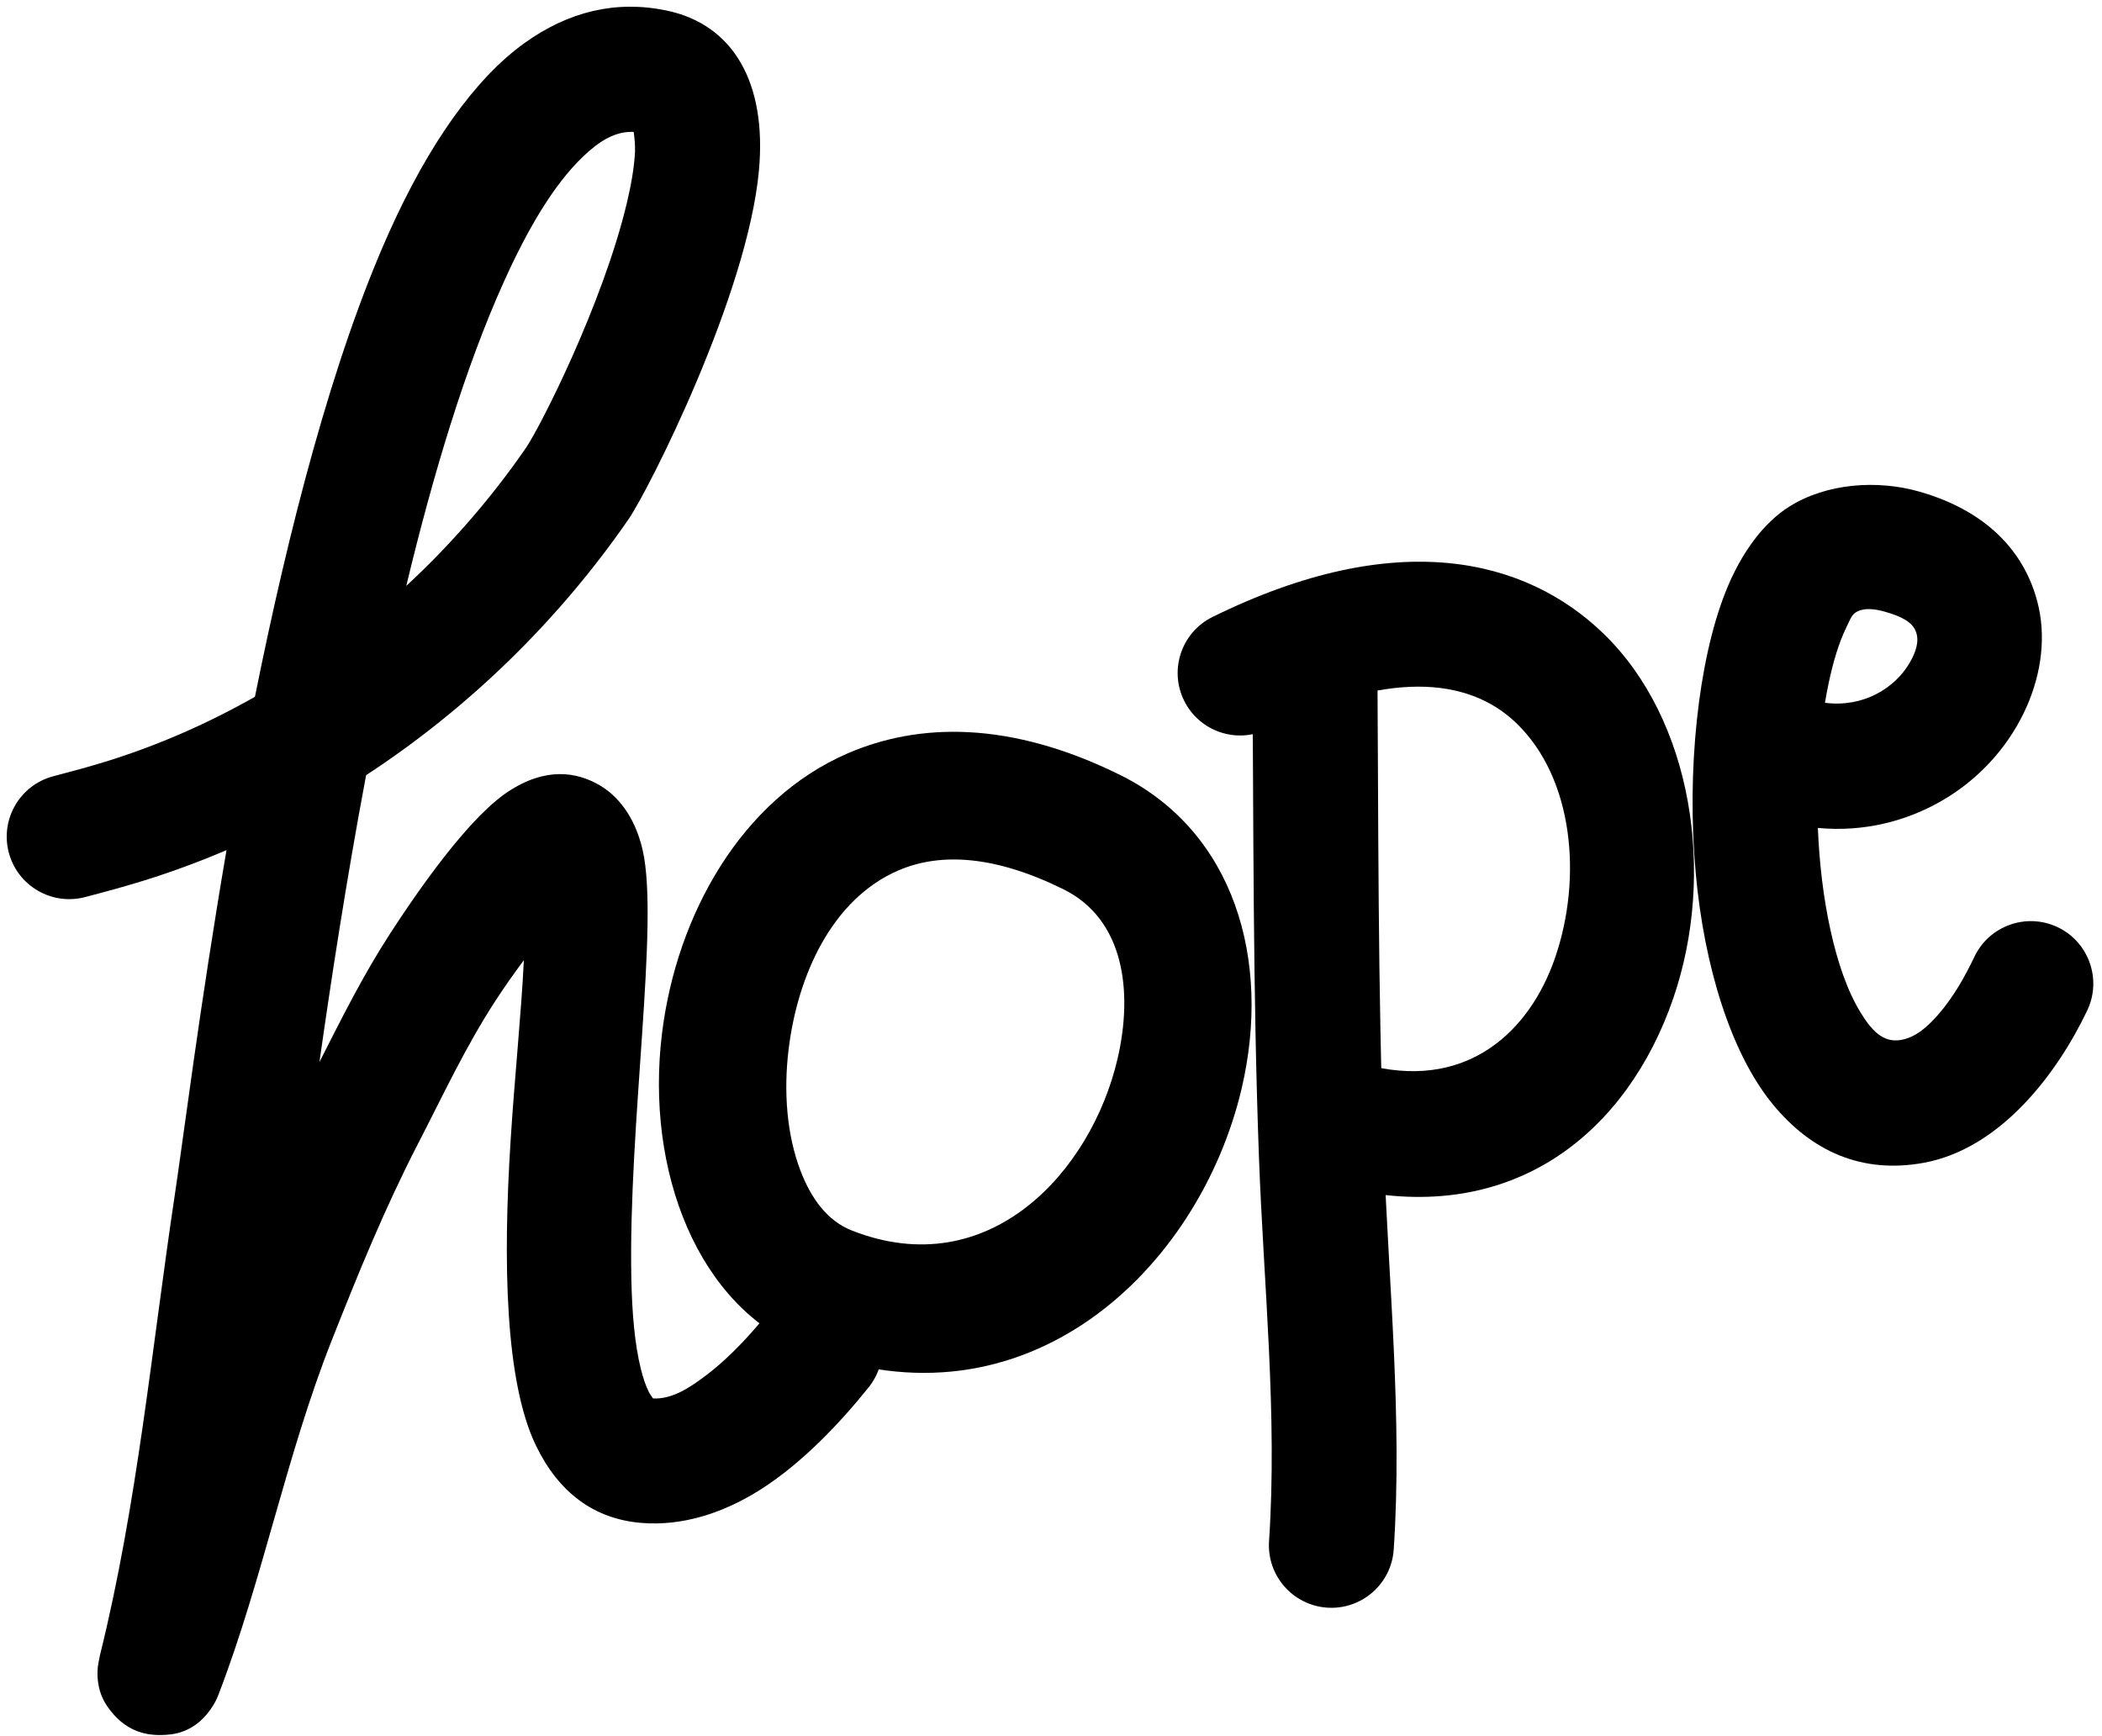
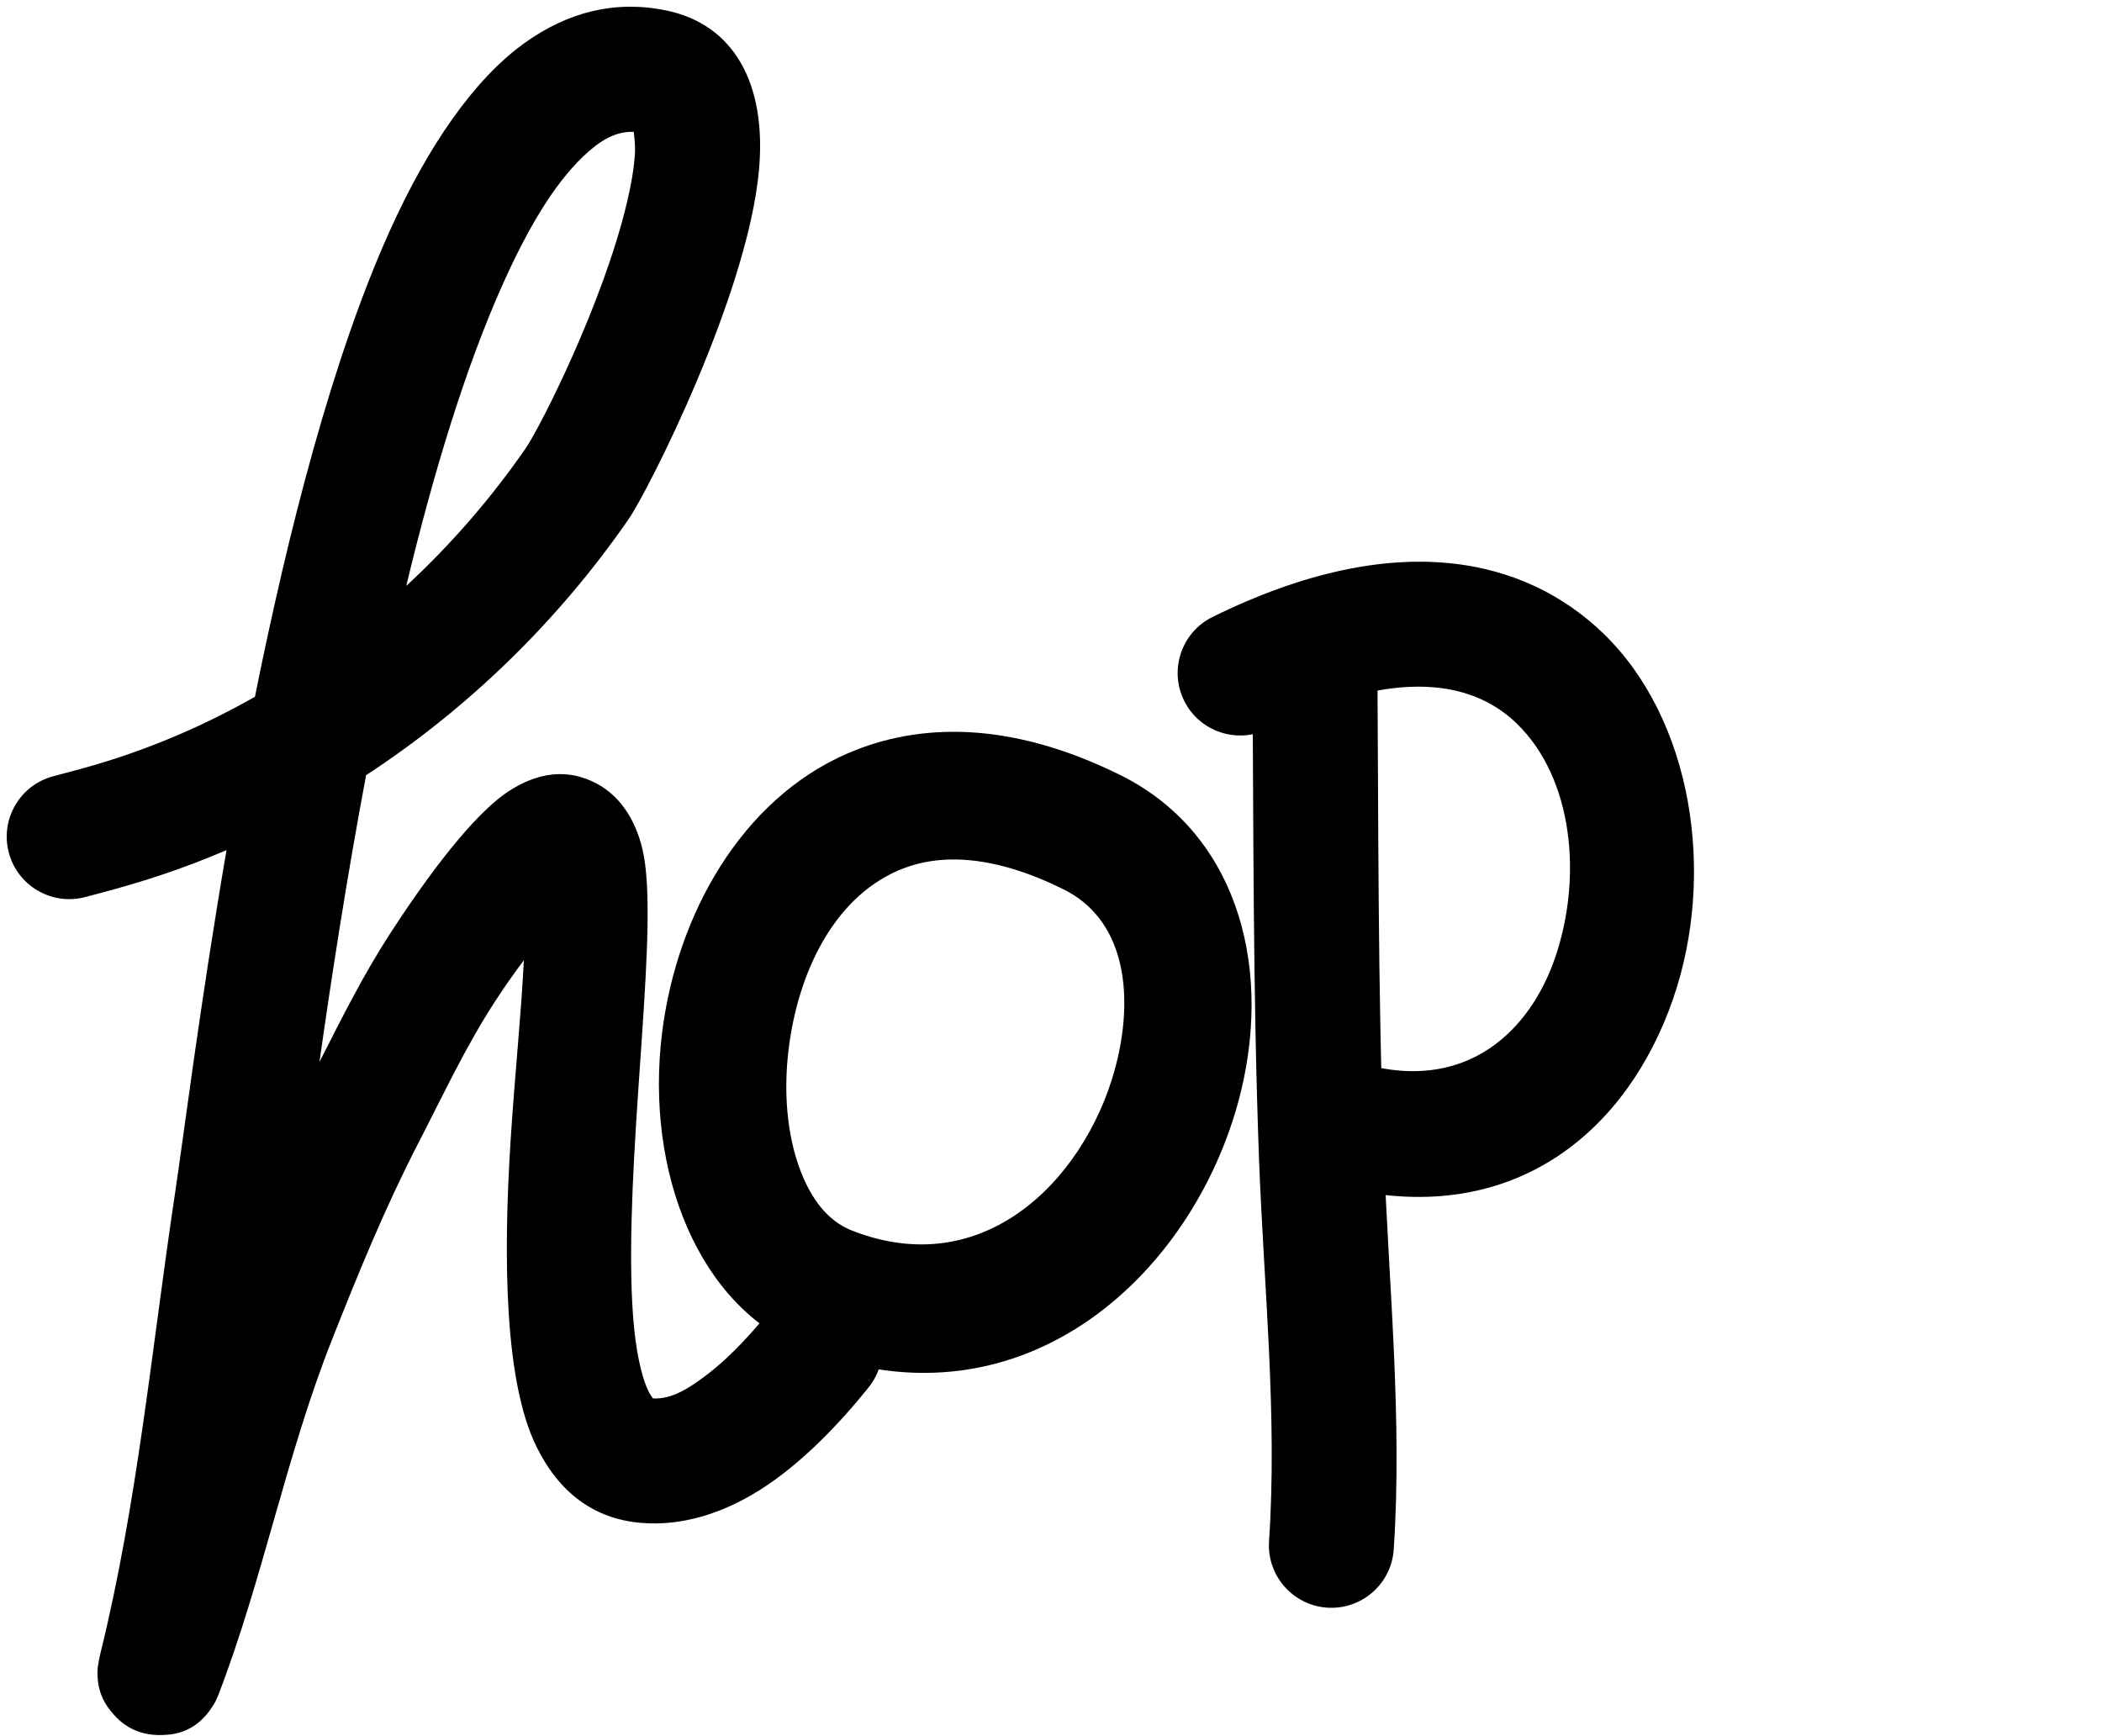
<svg xmlns="http://www.w3.org/2000/svg" height="800.5" preserveAspectRatio="xMidYMid meet" version="1.0" viewBox="15.9 98.9 969.3 800.5" width="969.3" zoomAndPan="magnify">
  <g clip-rule="evenodd" fill-rule="evenodd" id="change1_1">
    <path d="M133.466,420.245c-21.588,12.267-44.407,22.288-68.087,29.678 c-8.221,2.566-16.51,4.792-24.839,6.967c-15.386,4.016-24.617,19.767-20.601,35.152c4.015,15.386,19.767,24.617,35.153,20.602 c9.207-2.402,18.365-4.878,27.454-7.716c12.834-4.005,25.453-8.674,37.808-13.962c-12.342,72.101-19.953,133.141-23.771,158.491 c-10.647,70.677-17.325,143.261-34.568,212.749c-0.349,1.406-0.994,5.136-1.032,5.583c-1.014,11.693,4.267,18.057,6.152,20.426 c6.407,8.06,14.496,11.162,23.499,10.866c4.113-0.135,15.37-0.302,23.611-13.728c0.401-0.653,1.337-2.121,2.364-4.793 c20.488-53.272,31.119-110.06,52.359-163.725c12.272-31.006,24.428-60.866,39.75-90.558c11.493-22.271,21.814-44.527,35.503-65.598 c4.389-6.756,8.914-13.145,13.238-18.931c-1.11,23.759-4.228,53.496-6.119,83.361c-3.509,55.4-2.621,110.998,11.772,140.632 c10.516,21.652,26.846,33.775,48.659,35.532c18.596,1.498,37.129-4.337,54.112-14.945c20.059-12.528,37.986-31.894,50.579-47.599 c9.947-12.406,7.951-30.555-4.455-40.501c-12.406-9.947-30.554-7.951-40.501,4.455c-7.753,9.669-18.034,21.43-29.854,30.406 c-7.706,5.854-15.845,11.221-24.63,10.771c-0.489-0.663-1.429-1.996-1.912-2.959c-1.505-2.997-2.649-6.508-3.627-10.39 c-2.958-11.754-4.127-26.205-4.453-42.008c-1.451-70.433,12.917-163.742,5.232-197.459c-3.665-16.079-11.949-25.468-20.126-30.147 c-10.359-5.93-24.568-8.435-42.172,3.256c-11.71,7.776-29.665,27.578-54.063,65.132c-12.458,19.176-22.434,39.204-32.696,59.423 c5.258-37.057,12.328-83.508,21.516-132.296c47.423-31.012,88.842-71.481,120.978-117.985 c9.257-13.396,54.914-103.563,60.164-160.868c3.708-40.471-11.809-67.412-42.652-73.818c-23.405-4.861-45.279,0.532-65.451,15.011 c-23.044,16.539-44.304,47.026-62.216,86.805C169.227,264.005,148.838,343.76,133.466,420.245L133.466,420.245z M308.123,159.737 c-8.53-0.434-16.05,4.364-23.346,11.359c-13.697,13.13-25.617,33.529-36.692,58.123c-17.697,39.302-32.525,88.606-44.839,139.894 c20.622-19.086,39.141-40.421,55.049-63.441c6.679-9.665,35.706-66.873,46.718-113.366c1.962-8.28,3.338-16.172,3.707-23.283 C308.87,166.13,308.461,162.246,308.123,159.737L308.123,159.737z" />
    <path d="M532.377,456.291c-50.789-25.115-92.882-24.104-125.673-9.9 c-48.73,21.105-78.752,74.14-85.521,129.04c-7.863,63.76,16.795,126.424,66.088,145.777 c101.762,39.954,181.712-37.029,201.217-120.402C602.268,541.898,585.173,482.398,532.377,456.291L532.377,456.291z M506.295,509.036c28.003,13.847,32.207,47.121,24.898,78.365c-12.121,51.81-59.182,103.864-122.418,79.036 c-11.585-4.549-18.96-15.101-23.736-27.588c-6.303-16.484-7.897-36.439-5.458-56.219c4.221-34.229,20.127-69.088,50.508-82.247 C450.04,491.743,475.396,493.756,506.295,509.036L506.295,509.036z" />
    <path d="M593.417,400.895c0.538,77.374,0.188,154.725,3.041,232.061 c2.147,58.251,8.55,118.431,4.641,176.717c-1.063,15.866,10.954,29.61,26.819,30.675c15.866,1.063,29.61-10.953,30.674-26.818 c4.041-60.257-2.33-122.478-4.552-182.697c-2.831-76.762-2.468-153.539-3.002-230.338c-0.111-15.901-13.11-28.72-29.011-28.61 C606.126,371.995,593.307,384.994,593.417,400.895L593.417,400.895z" />
    <path d="M600.503,435.137c54.214-26.717,91.955-24.499,114.59-2.761 c26.47,25.42,30.56,71.561,17.875,108.333c-11.662,33.81-39.901,60.042-83.673,50.076c-15.504-3.531-30.958,6.191-34.488,21.695 c-3.529,15.505,6.191,30.958,21.695,34.488c78.306,17.83,130.074-26.984,150.938-87.471 c19.844-57.529,8.975-128.914-32.435-168.682c-35.57-34.16-94.78-49.352-179.975-7.365c-14.264,7.029-20.137,24.315-13.107,38.579 C568.953,436.293,586.24,442.166,600.503,435.137L600.503,435.137z" />
-     <path d="M854.183,480.745c21.396,2.007,40.949-3.2,57.098-12.509 c33.911-19.548,51.578-57.723,44.752-89.117c-4.877-22.433-20.933-43.824-55.284-53.549c-19.236-5.446-42.52-3.829-59.709,6.944 c-11.304,7.085-22.03,20.551-29.572,39.73c-12.481,31.74-17.911,82.104-13.61,129.405c3.894,42.842,16.175,82.851,35.374,106.344 c17.864,21.862,41.146,32.358,69.592,27.219c35.734-6.456,61.872-41.497,75.572-70.298c6.831-14.359,0.72-31.563-13.64-38.394 c-14.358-6.831-31.563-0.72-38.394,13.64c-4.085,8.587-9.551,18.546-16.781,26.763c-4.717,5.36-10.052,10.329-17.003,11.585 c-8.523,1.54-13.893-4.806-18.643-12.544c-6.244-10.171-10.682-23.359-13.894-37.88 C856.749,513.201,854.826,496.985,854.183,480.745L854.183,480.745z M857.453,423.027c17.537,2.291,32.346-6.691,39.181-18.66 c2.593-4.54,4.396-9.484,2.825-13.953c-1.659-4.724-6.953-7.291-14.406-9.401c-4.294-1.215-9.576-2.079-13.412,0.326 c-1.989,1.246-2.945,4.065-4.41,7.082c-3.359,6.921-5.972,15.598-8.036,25.33C858.556,416.755,857.975,419.85,857.453,423.027 L857.453,423.027z" />
  </g>
</svg>